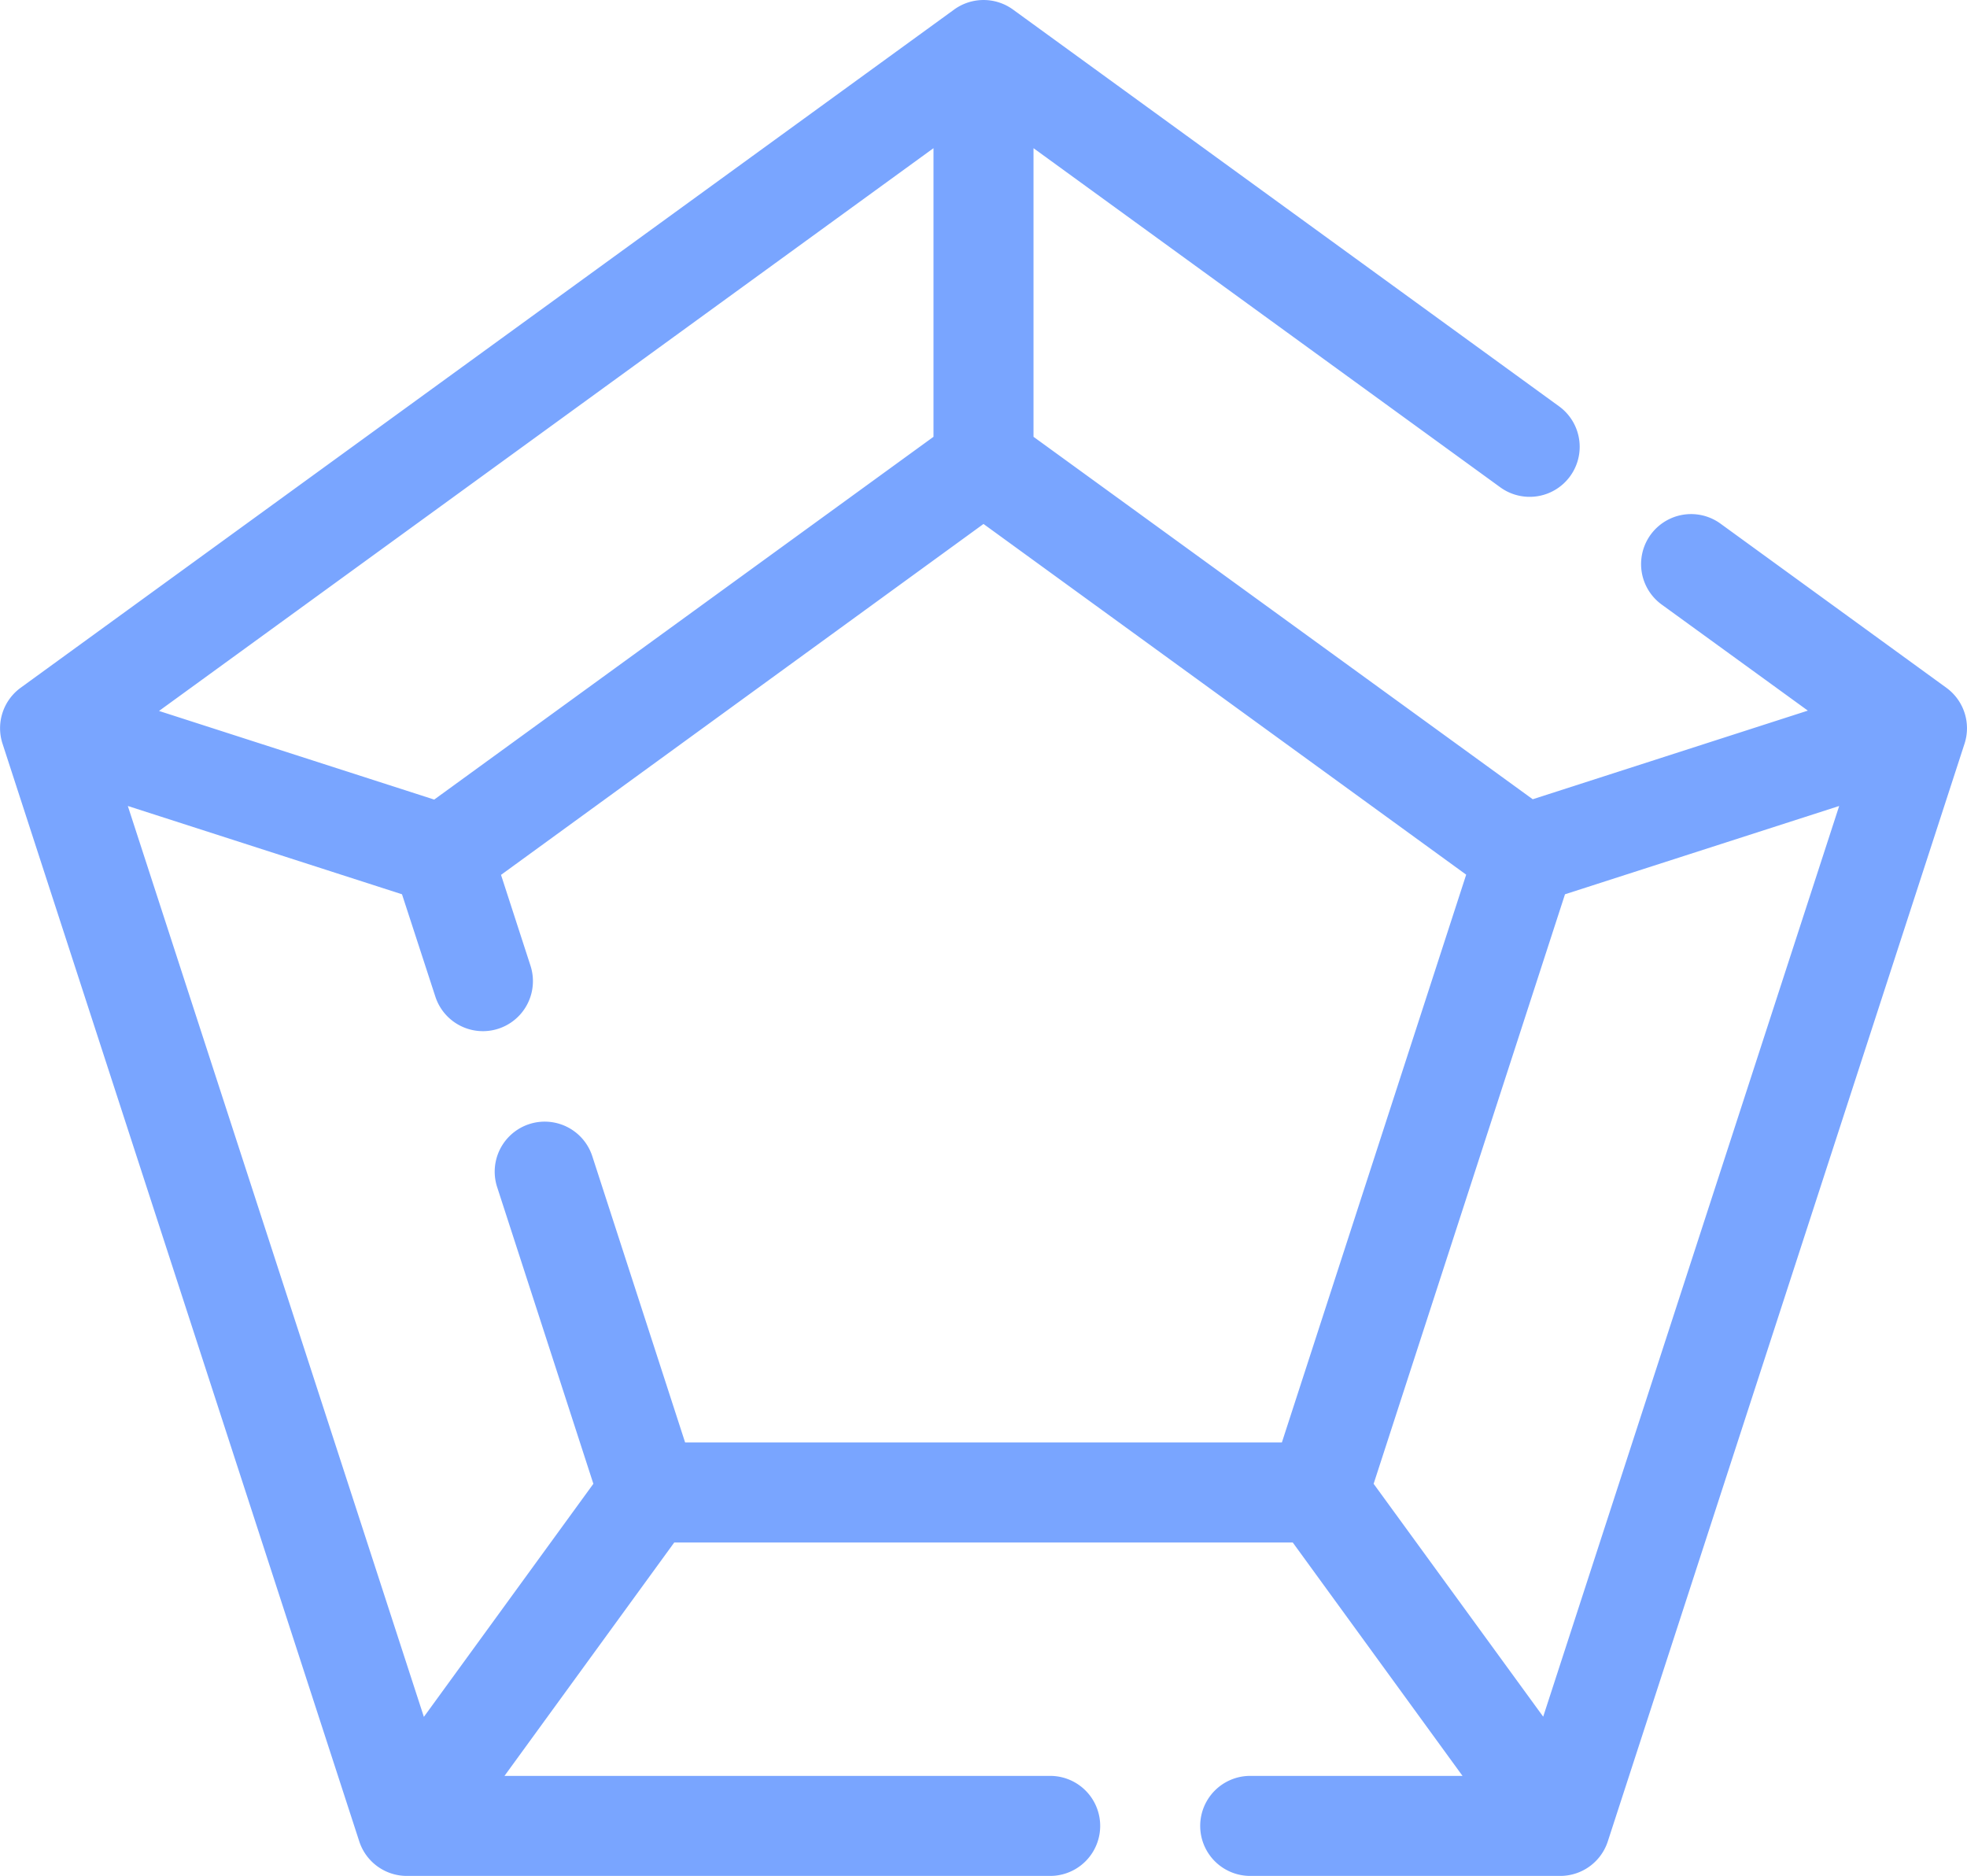
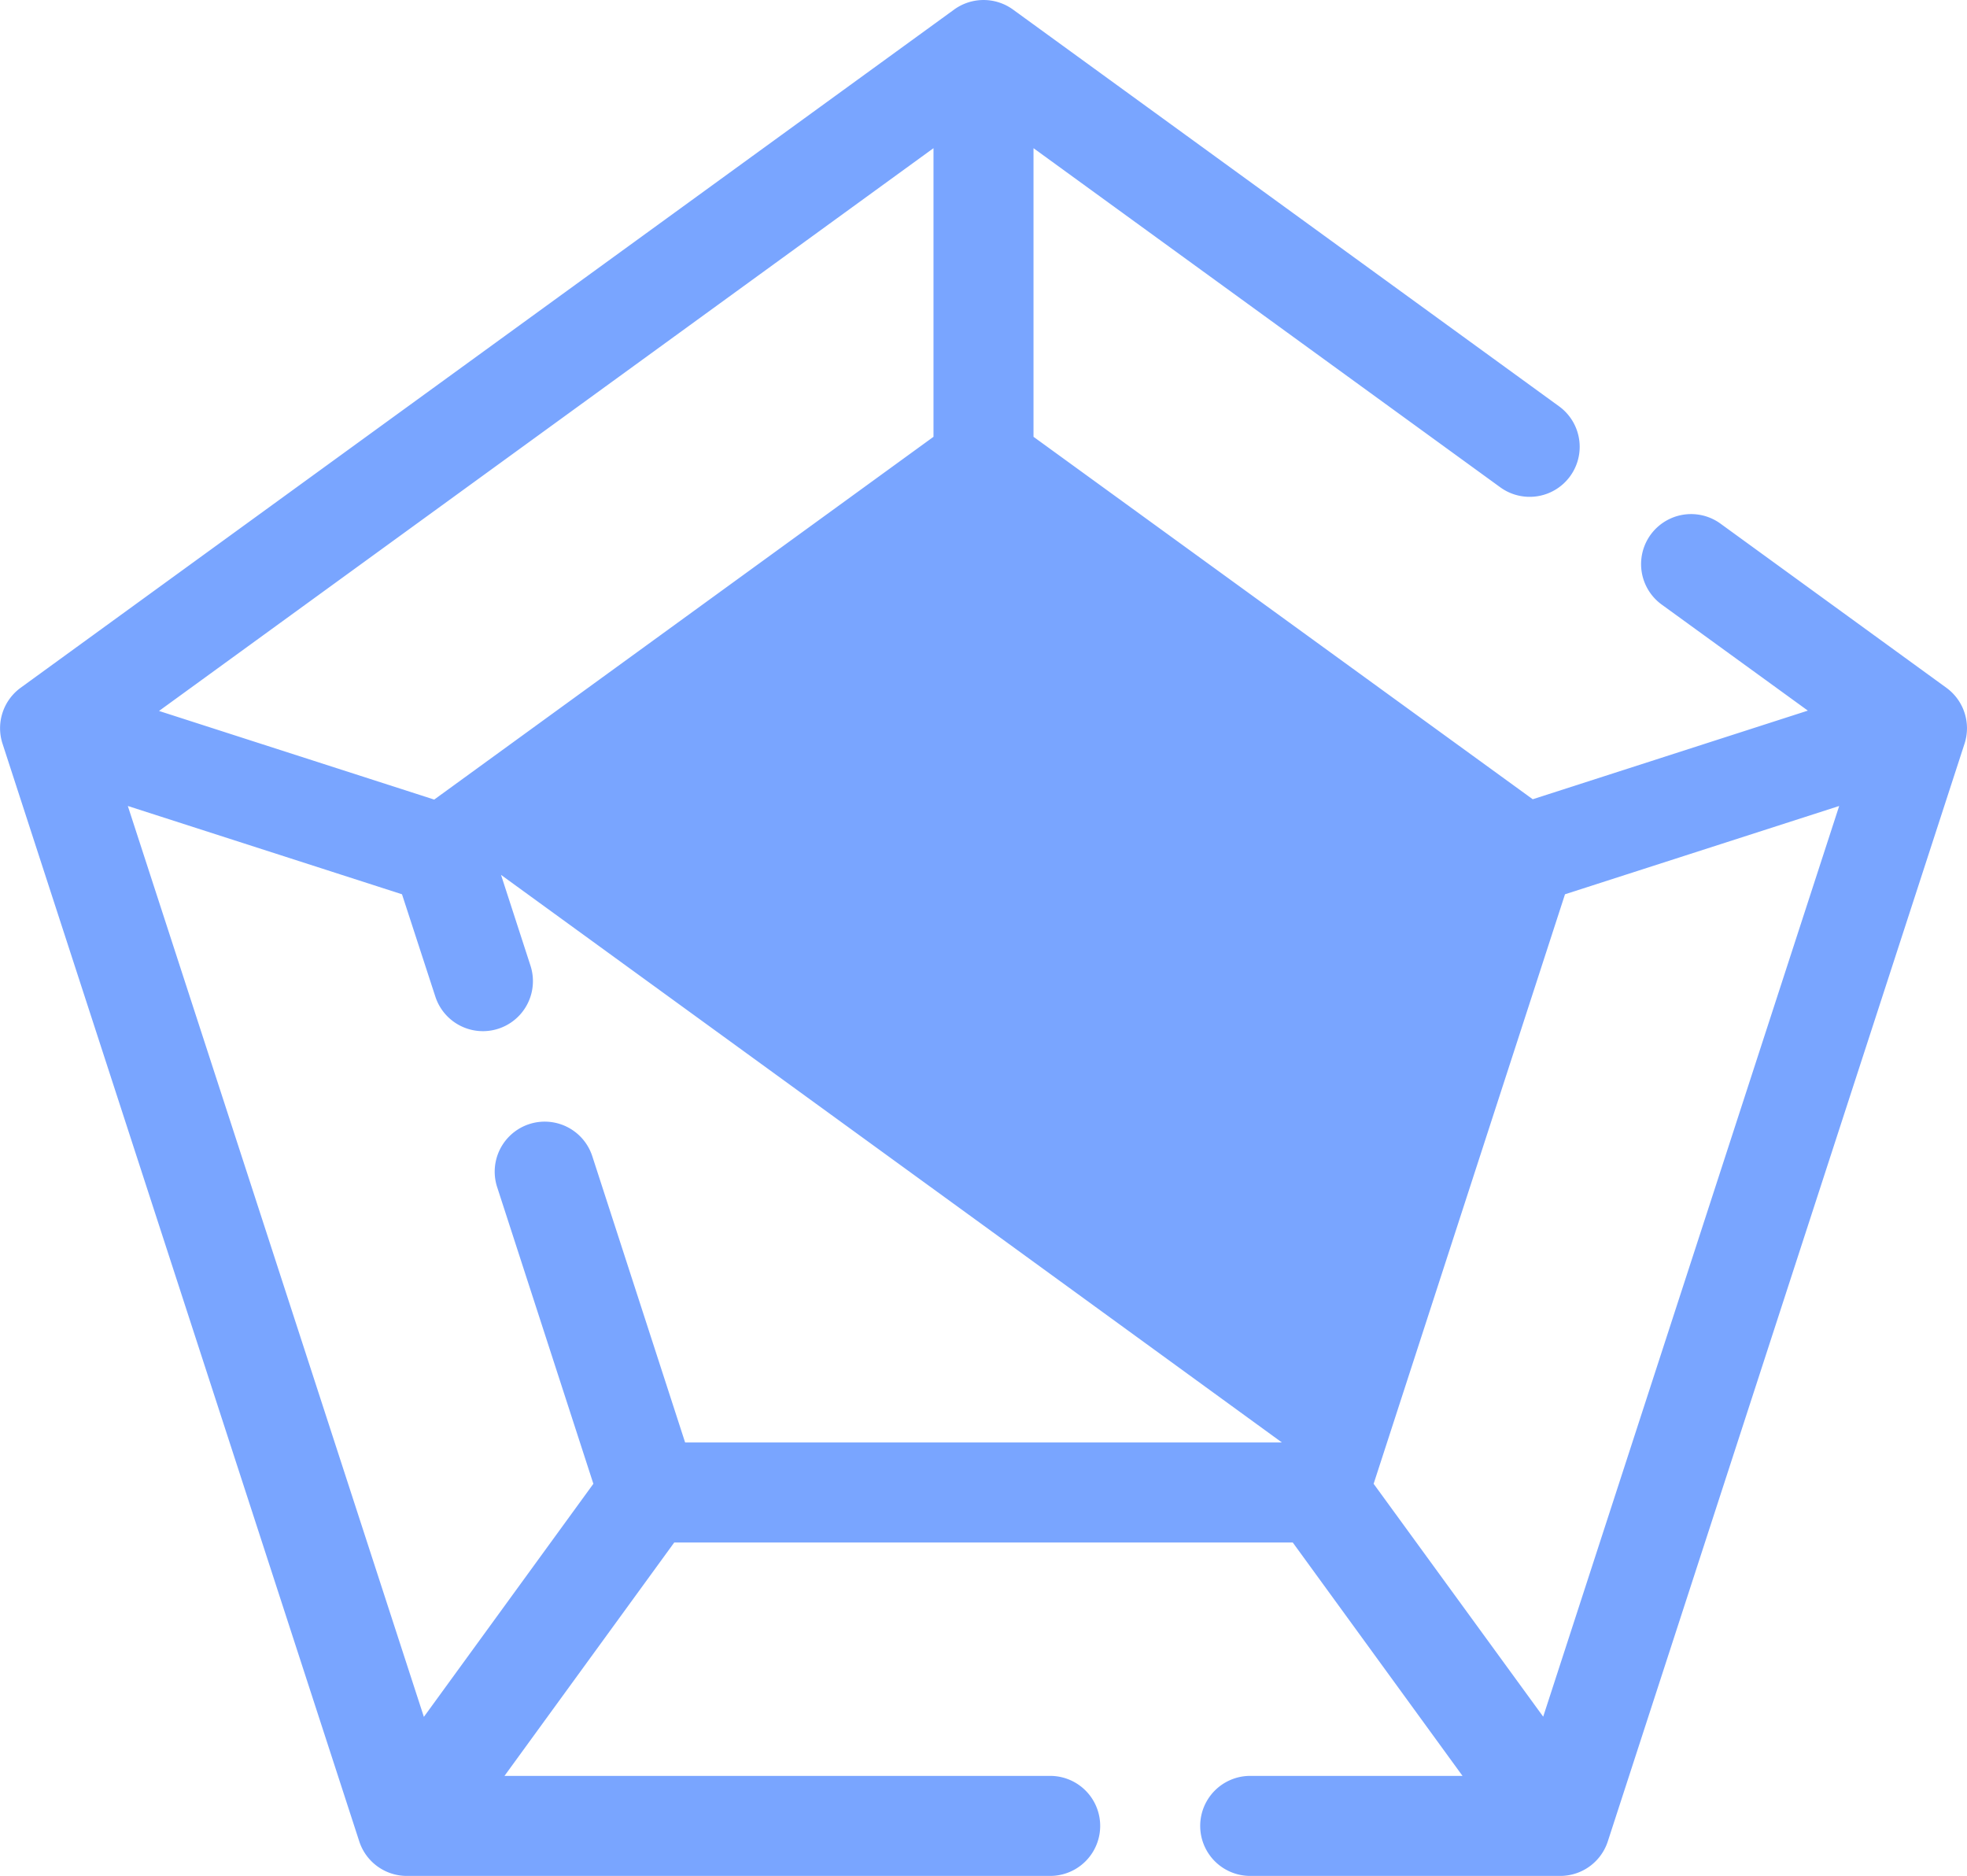
<svg xmlns="http://www.w3.org/2000/svg" width="29.5" height="28.13" viewBox="0 0 29.5 28.13">
-   <path id="pentagon-analytics-stats-infographic-statistics" d="M38.44,20.263,35.05,17.8a.75.75,0,0,0-.881,1.214l2.194,1.592-4.126,1.329L24.75,16.5V12.172l7,5.085a.75.75,0,1,0,.882-1.214l-8.19-5.95a.752.752,0,0,0-.882,0l-14,10.17a.75.75,0,0,0-.272.839l5.35,16.46a.75.75,0,0,0,.713.518H25a.75.75,0,0,0,0-1.5H16.816l2.546-3.5h9.276l2.546,3.5H28a.75.75,0,0,0,0,1.5h4.65a.75.75,0,0,0,.713-.518l5.35-16.46A.75.75,0,0,0,38.44,20.263ZM32.394,35.692,29.851,32.2l2.87-8.84,4.112-1.324ZM28.475,31.58h-8.95l-1.392-4.292a.75.75,0,1,0-1.427.463L18.149,32.2l-2.542,3.495-4.44-13.659,4.112,1.324.5,1.534a.75.75,0,1,0,1.427-.463l-.442-1.362L24,17.807l7.239,5.259ZM23.25,16.5l-7.488,5.44-4.127-1.329L23.25,12.172Z" transform="translate(-9.25 -9.95)" fill="#79a5ff" />
+   <path id="pentagon-analytics-stats-infographic-statistics" d="M38.44,20.263,35.05,17.8a.75.75,0,0,0-.881,1.214l2.194,1.592-4.126,1.329L24.75,16.5V12.172l7,5.085a.75.75,0,1,0,.882-1.214l-8.19-5.95a.752.752,0,0,0-.882,0l-14,10.17a.75.75,0,0,0-.272.839l5.35,16.46a.75.75,0,0,0,.713.518H25a.75.75,0,0,0,0-1.5H16.816l2.546-3.5h9.276l2.546,3.5H28a.75.75,0,0,0,0,1.5h4.65a.75.75,0,0,0,.713-.518l5.35-16.46A.75.75,0,0,0,38.44,20.263ZM32.394,35.692,29.851,32.2l2.87-8.84,4.112-1.324ZM28.475,31.58h-8.95l-1.392-4.292a.75.75,0,1,0-1.427.463L18.149,32.2l-2.542,3.495-4.44-13.659,4.112,1.324.5,1.534a.75.75,0,1,0,1.427-.463l-.442-1.362l7.239,5.259ZM23.25,16.5l-7.488,5.44-4.127-1.329L23.25,12.172Z" transform="translate(-9.25 -9.95)" fill="#79a5ff" />
</svg>